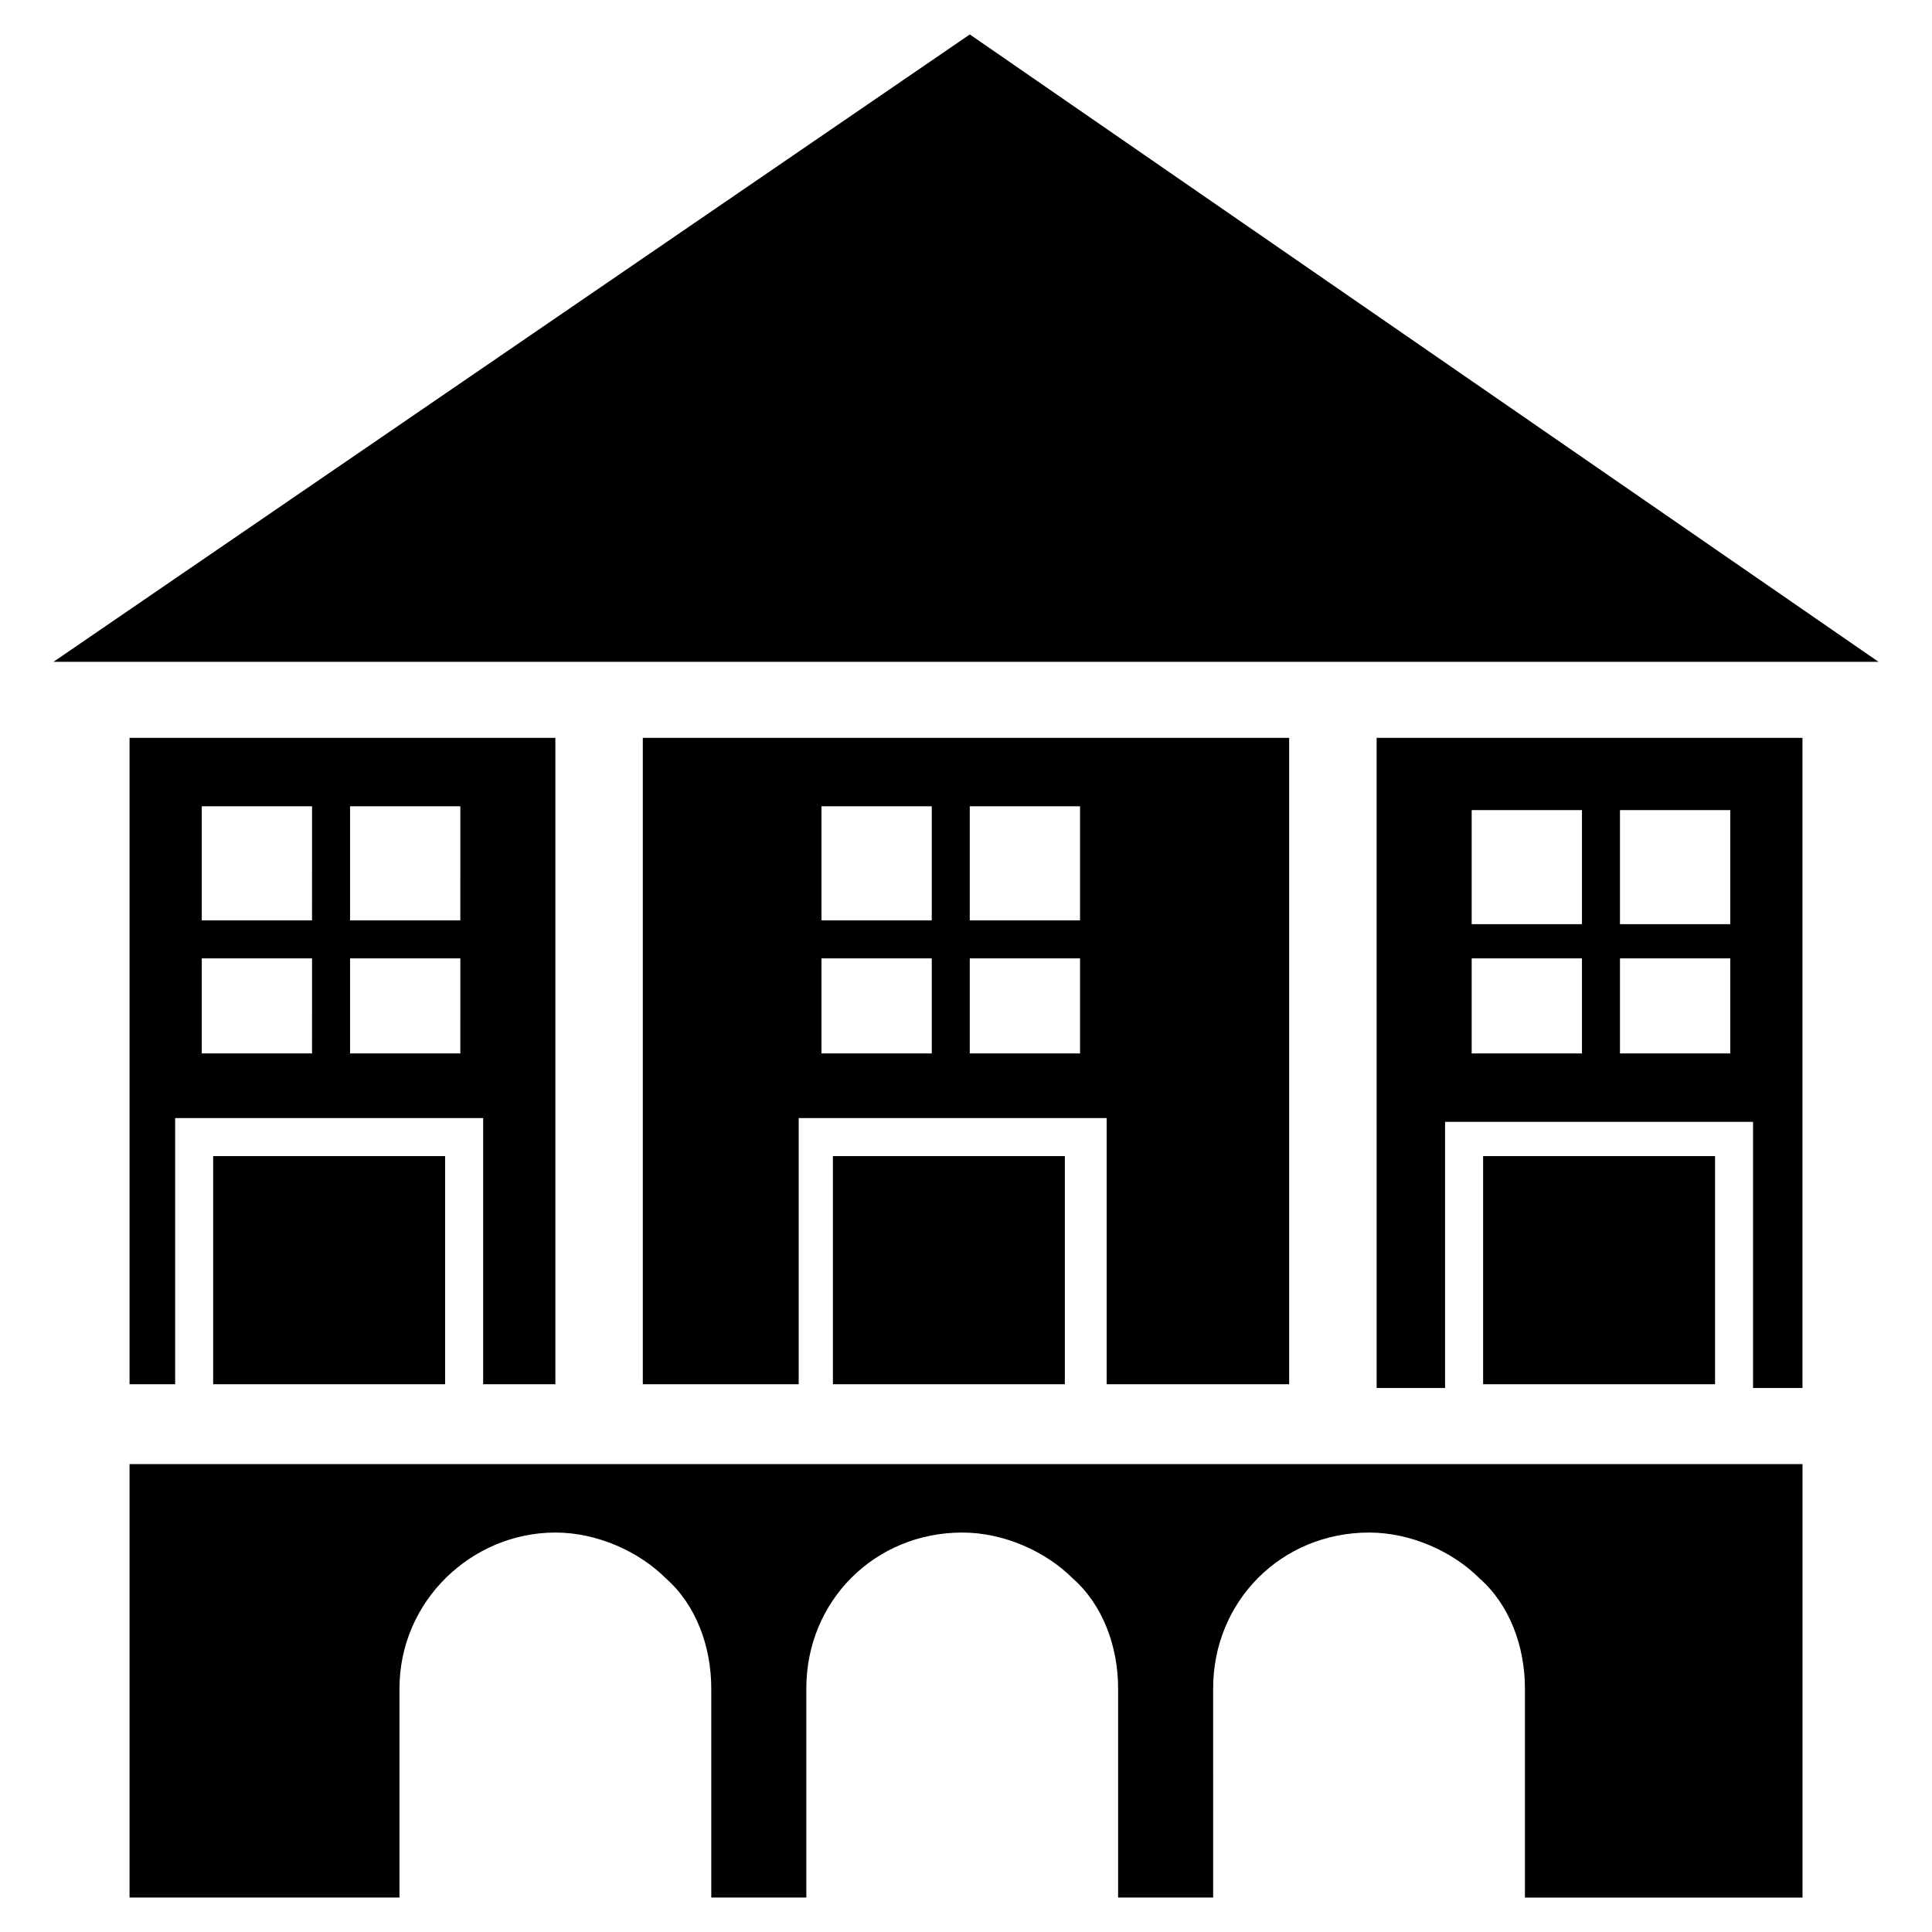
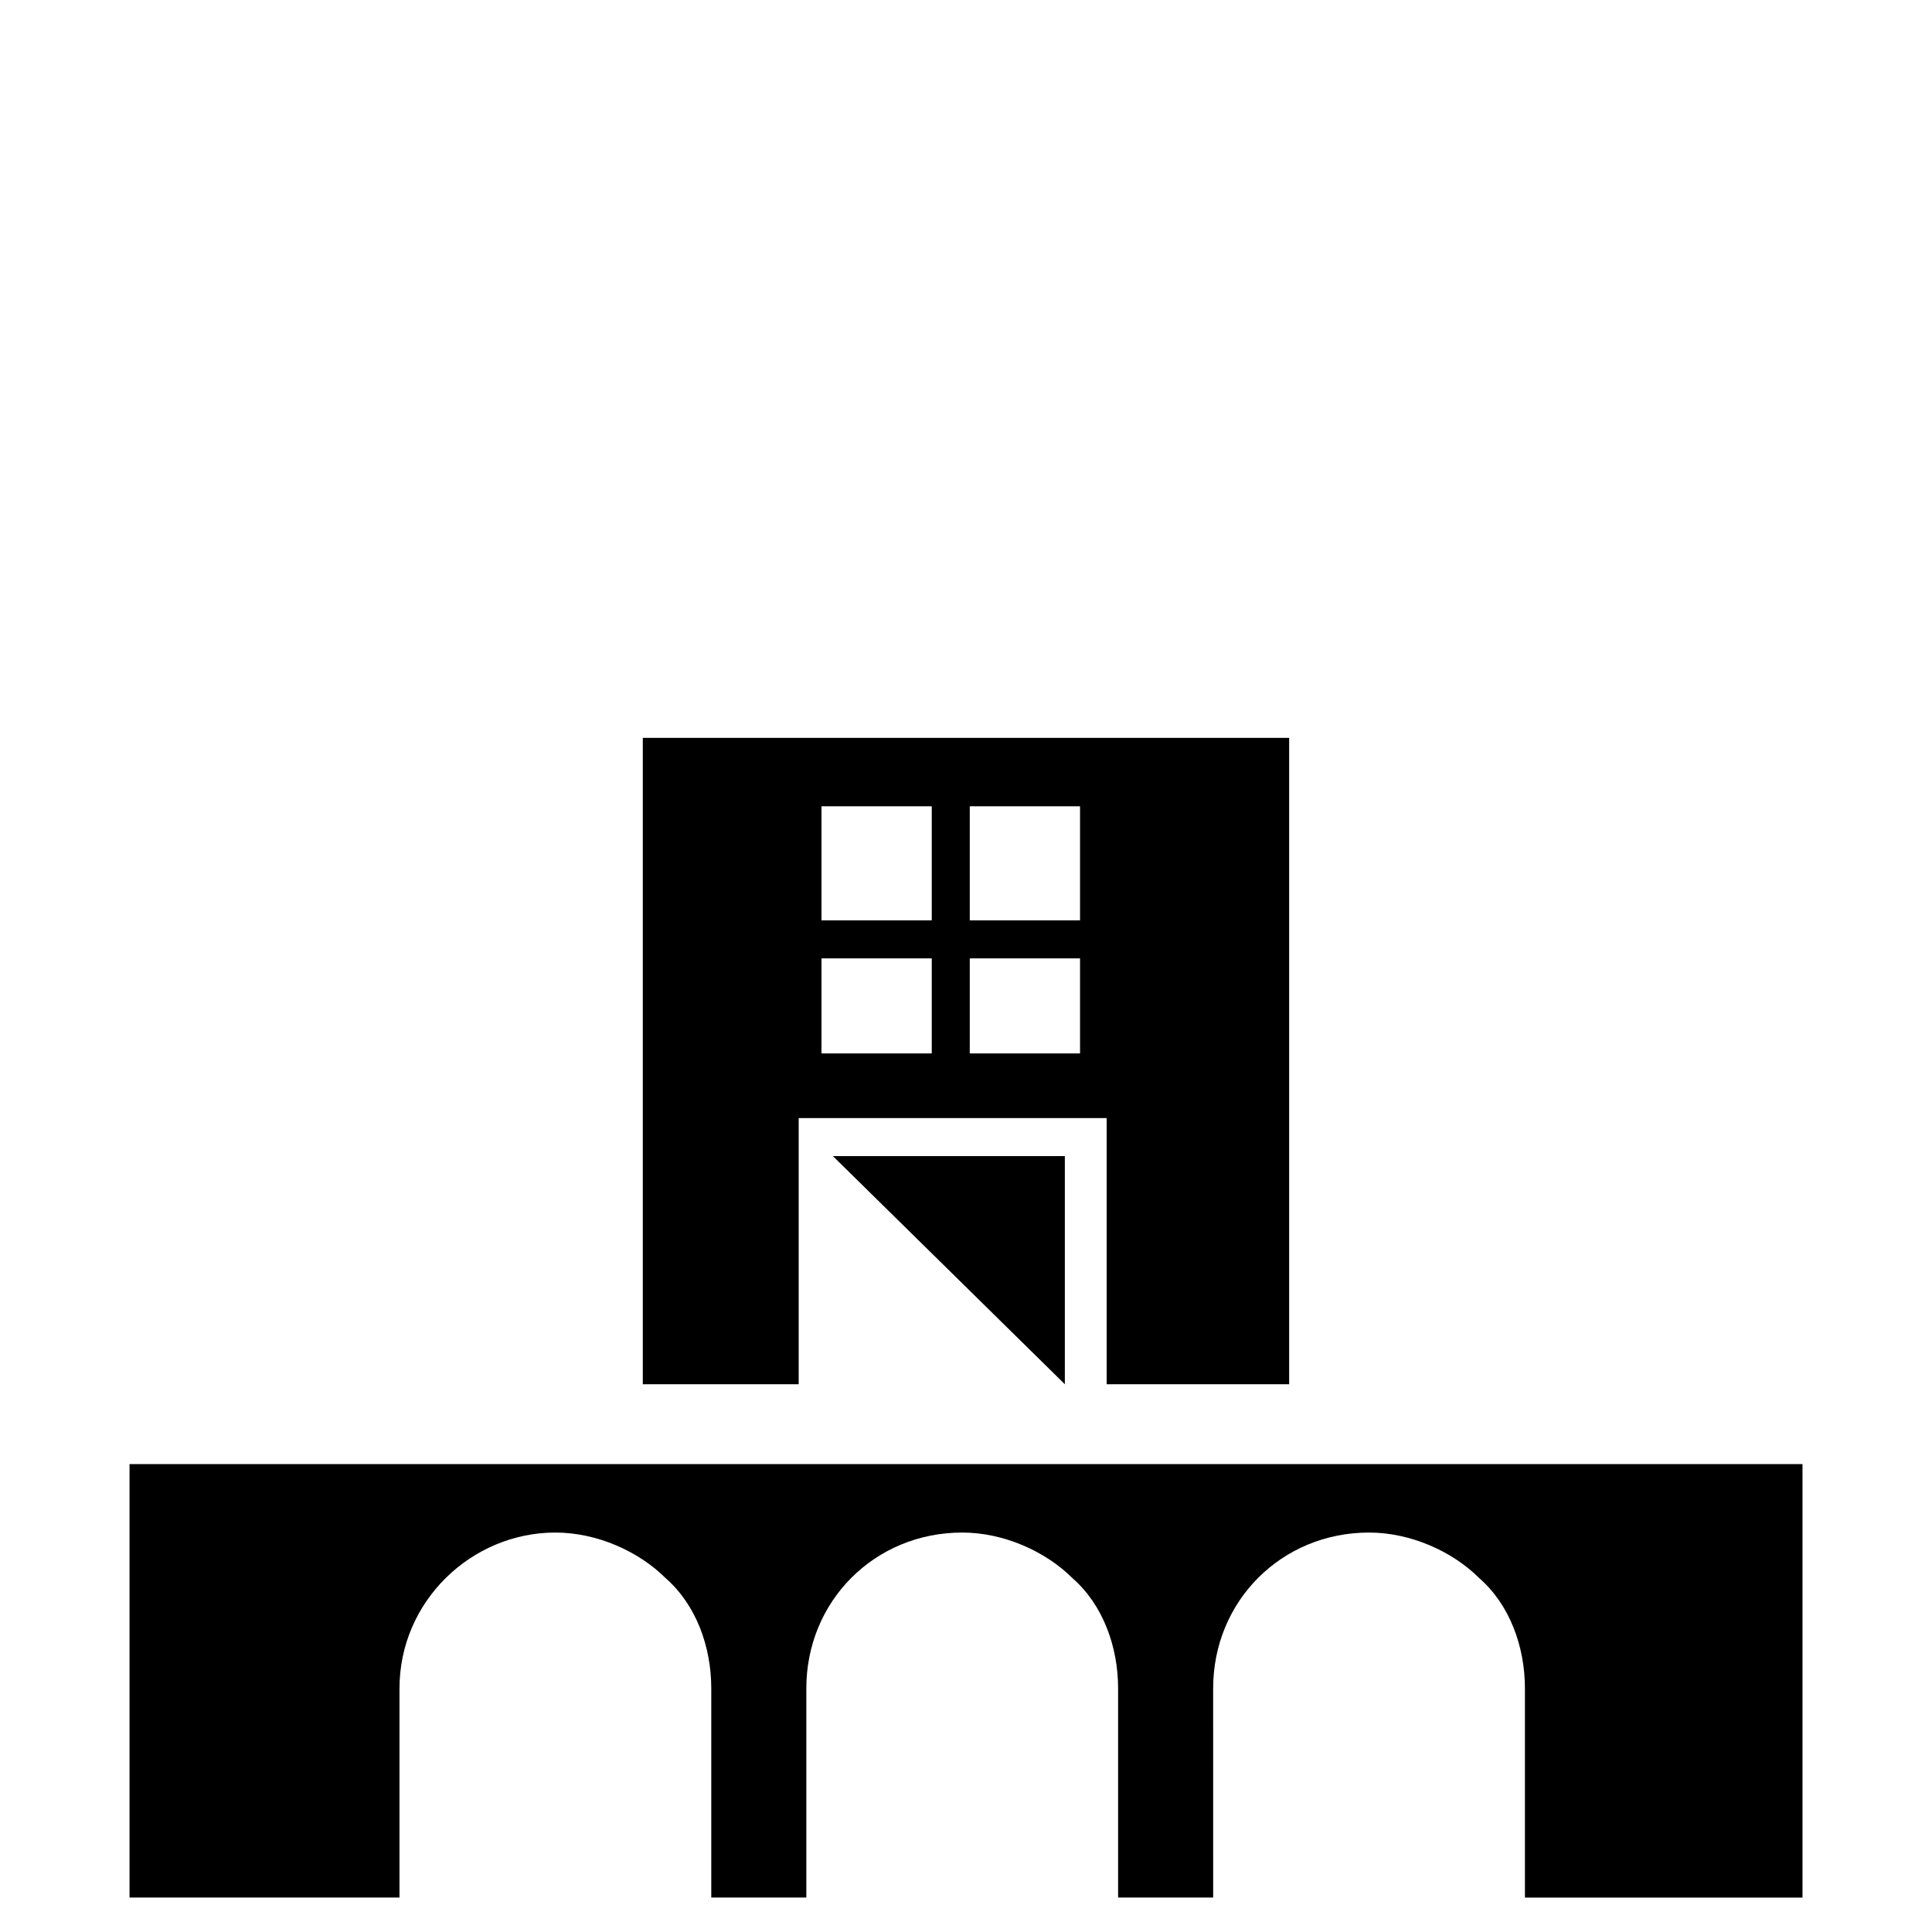
<svg xmlns="http://www.w3.org/2000/svg" fill="#000000" width="800px" height="800px" version="1.1" viewBox="144 144 512 512">
  <g>
    <path d="m485.64 511.84v-172.3h-171.29v171.3h41.312v-70.535h81.617v70.535l48.363-0.004zm-94.715-88.672h-29.223v-25.191h29.223zm0-35.266h-29.223v-30.23h29.223zm39.297 35.266h-29.223v-25.191l29.223 0.004zm0-35.266h-29.223v-30.23l29.223 0.004z" />
-     <path d="m291.18 511.84v-172.3h-112.85v171.3h12.09v-70.535h81.617v70.535l19.145-0.004zm-64.488-88.672h-29.219v-25.191h29.223zm0-35.266h-29.219v-30.23h29.223zm39.297 35.266h-29.219v-25.191h29.223zm0-35.266h-29.219v-30.23h29.223z" />
-     <path d="m508.82 511.84h18.137v-70.535h81.617v70.535h13.102v-172.3h-112.86zm64.488-153.16h29.223v30.23h-29.223zm0 39.297h29.223v25.191h-29.223zm-39.297-39.297h29.223v30.23h-29.223zm0 39.297h29.223v25.191h-29.223z" />
-     <path d="m401.01 153.13-242.84 166.26h483.66z" />
-     <path d="m364.73 450.38h61.465v60.457h-61.465z" />
+     <path d="m364.73 450.38h61.465v60.457z" />
    <path d="m526.96 532h-348.63v114.87h71.539v-55.418c0-23.176 19.145-41.312 41.312-41.312 11.082 0 22.168 5.039 29.223 12.09 8.062 7.055 12.09 18.137 12.09 29.223v55.418h25.191v-55.418c0-23.176 18.137-41.312 41.312-41.312 11.082 0 22.168 5.039 29.223 12.09 8.062 7.055 12.09 18.137 12.09 29.223v55.418h25.191l-0.004-55.418c0-23.176 18.137-41.312 41.312-41.312 11.082 0 22.168 5.039 29.223 12.09 8.062 7.055 12.09 18.137 12.09 29.223v55.418h73.559v-114.87z" />
-     <path d="m537.04 450.38h61.465v60.457h-61.465z" />
-     <path d="m200.49 450.38h61.465v60.457h-61.465z" />
  </g>
</svg>